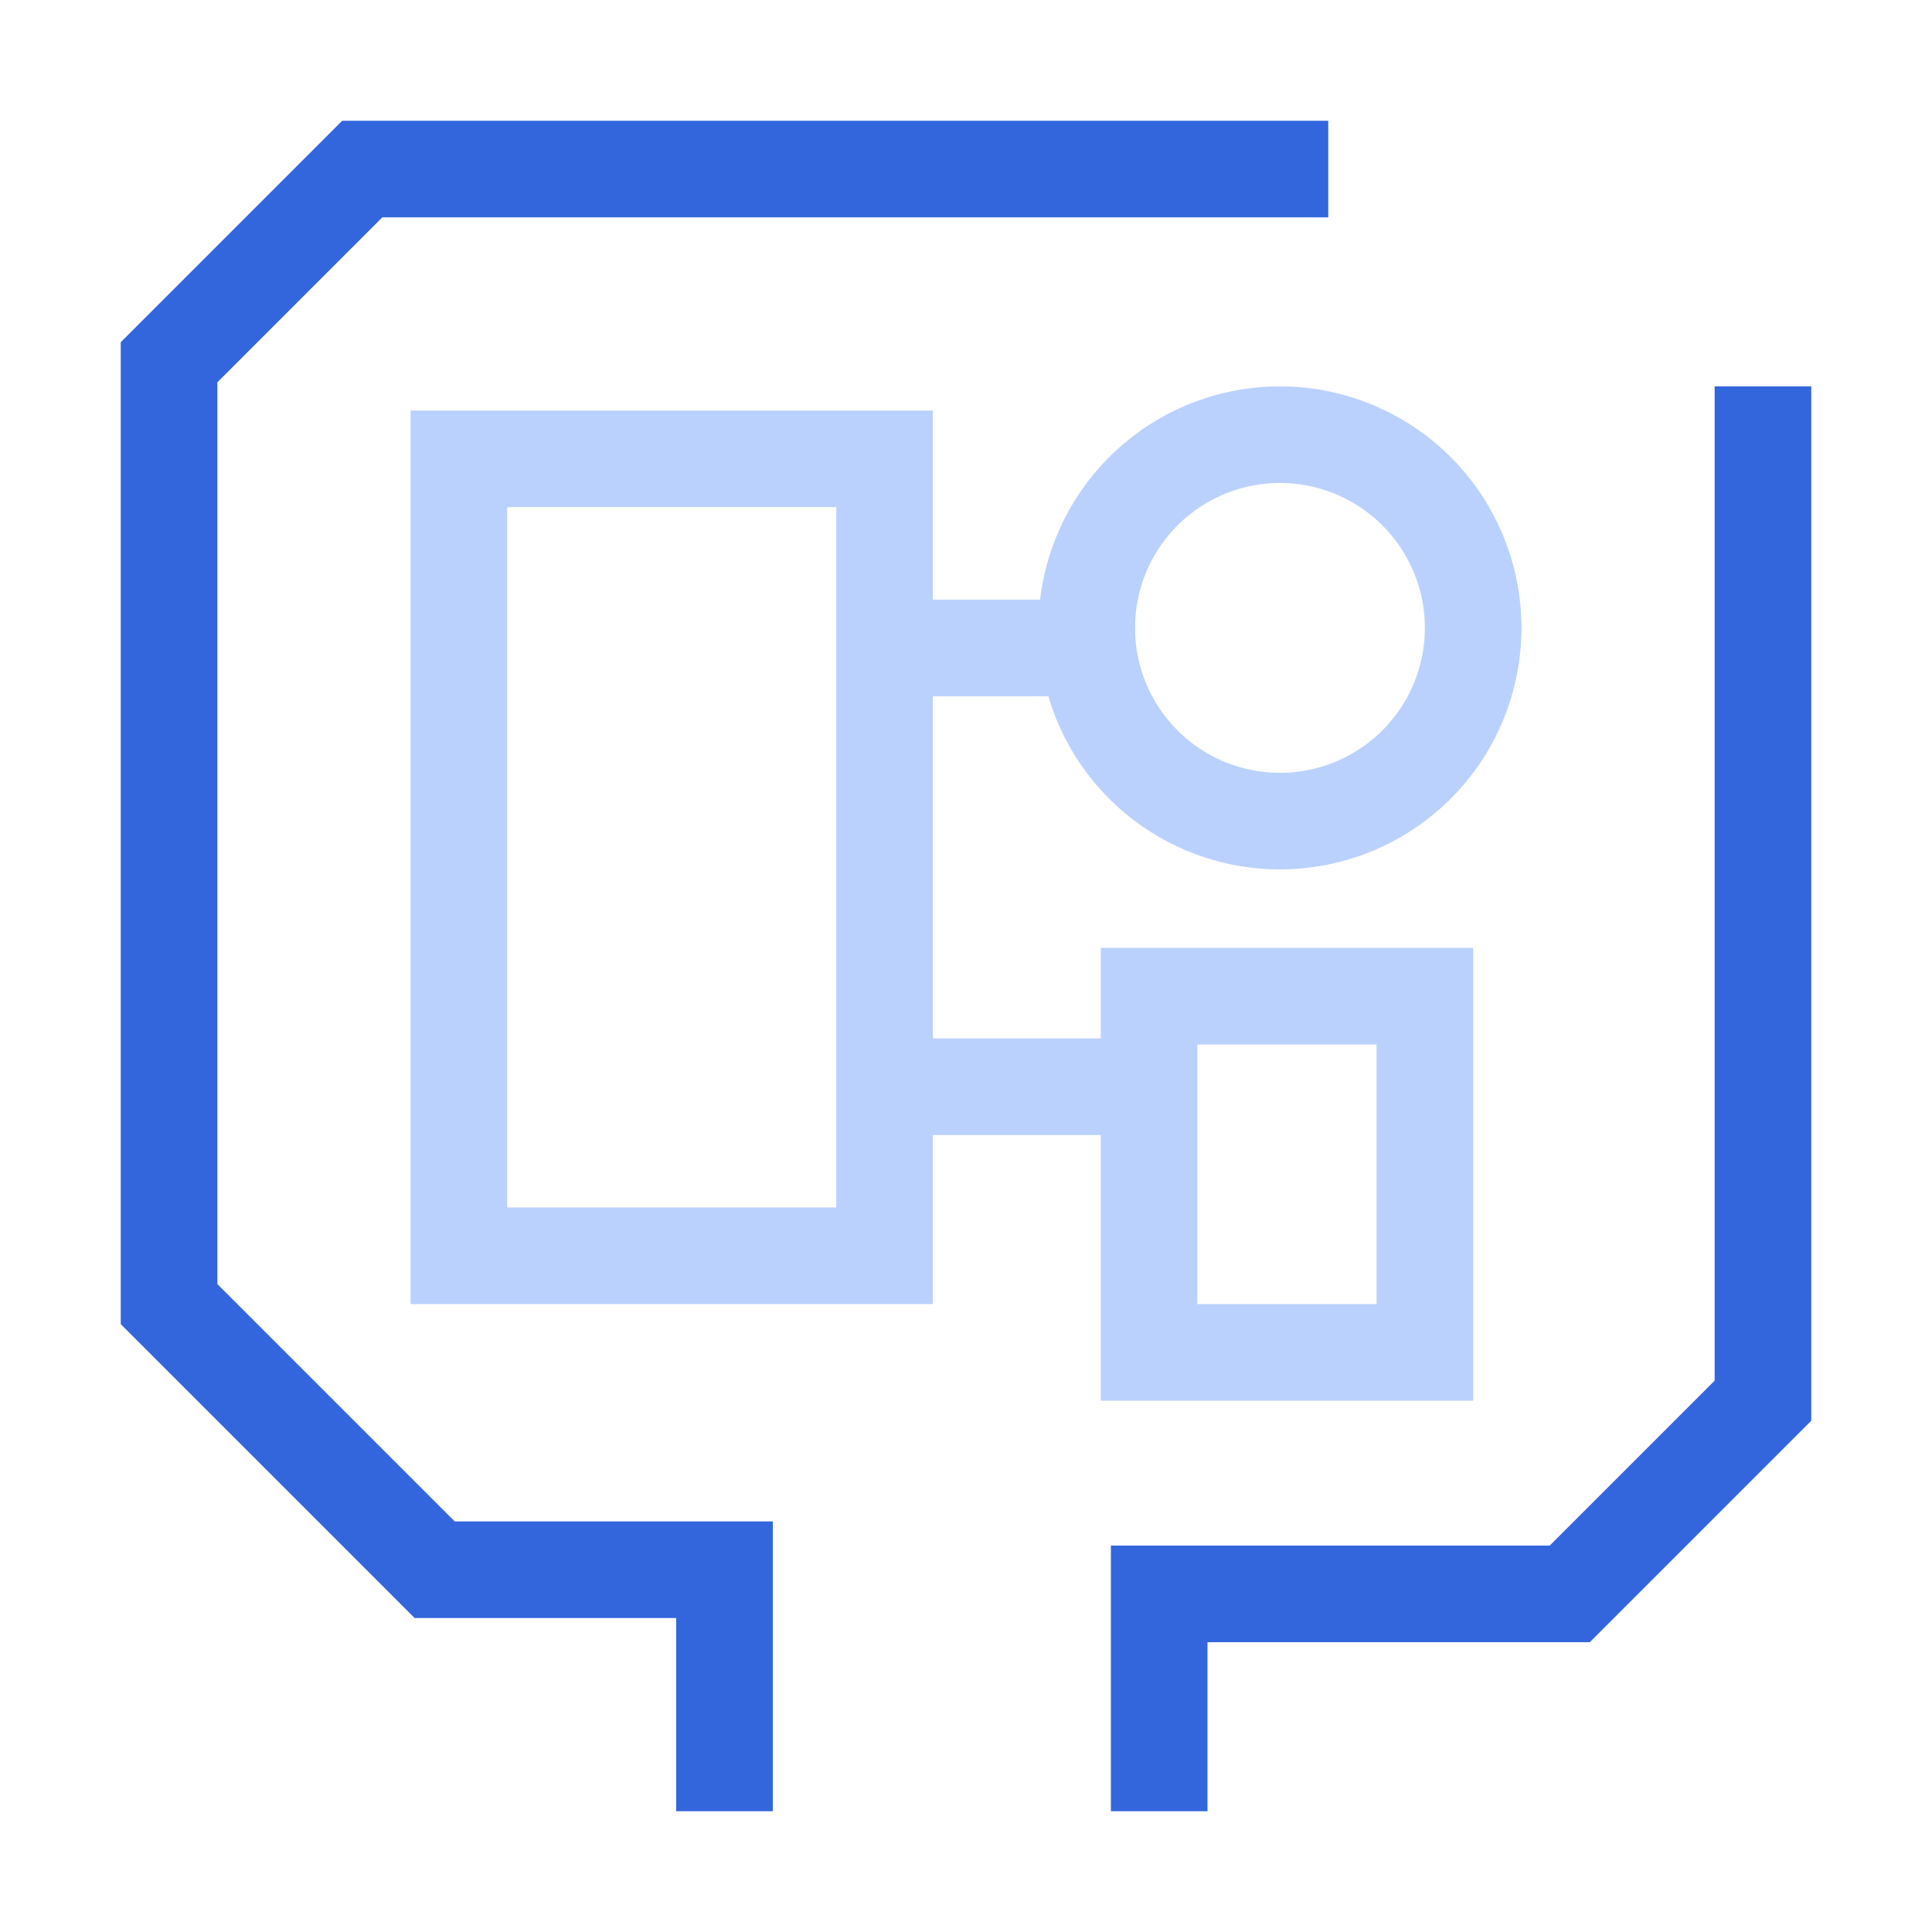
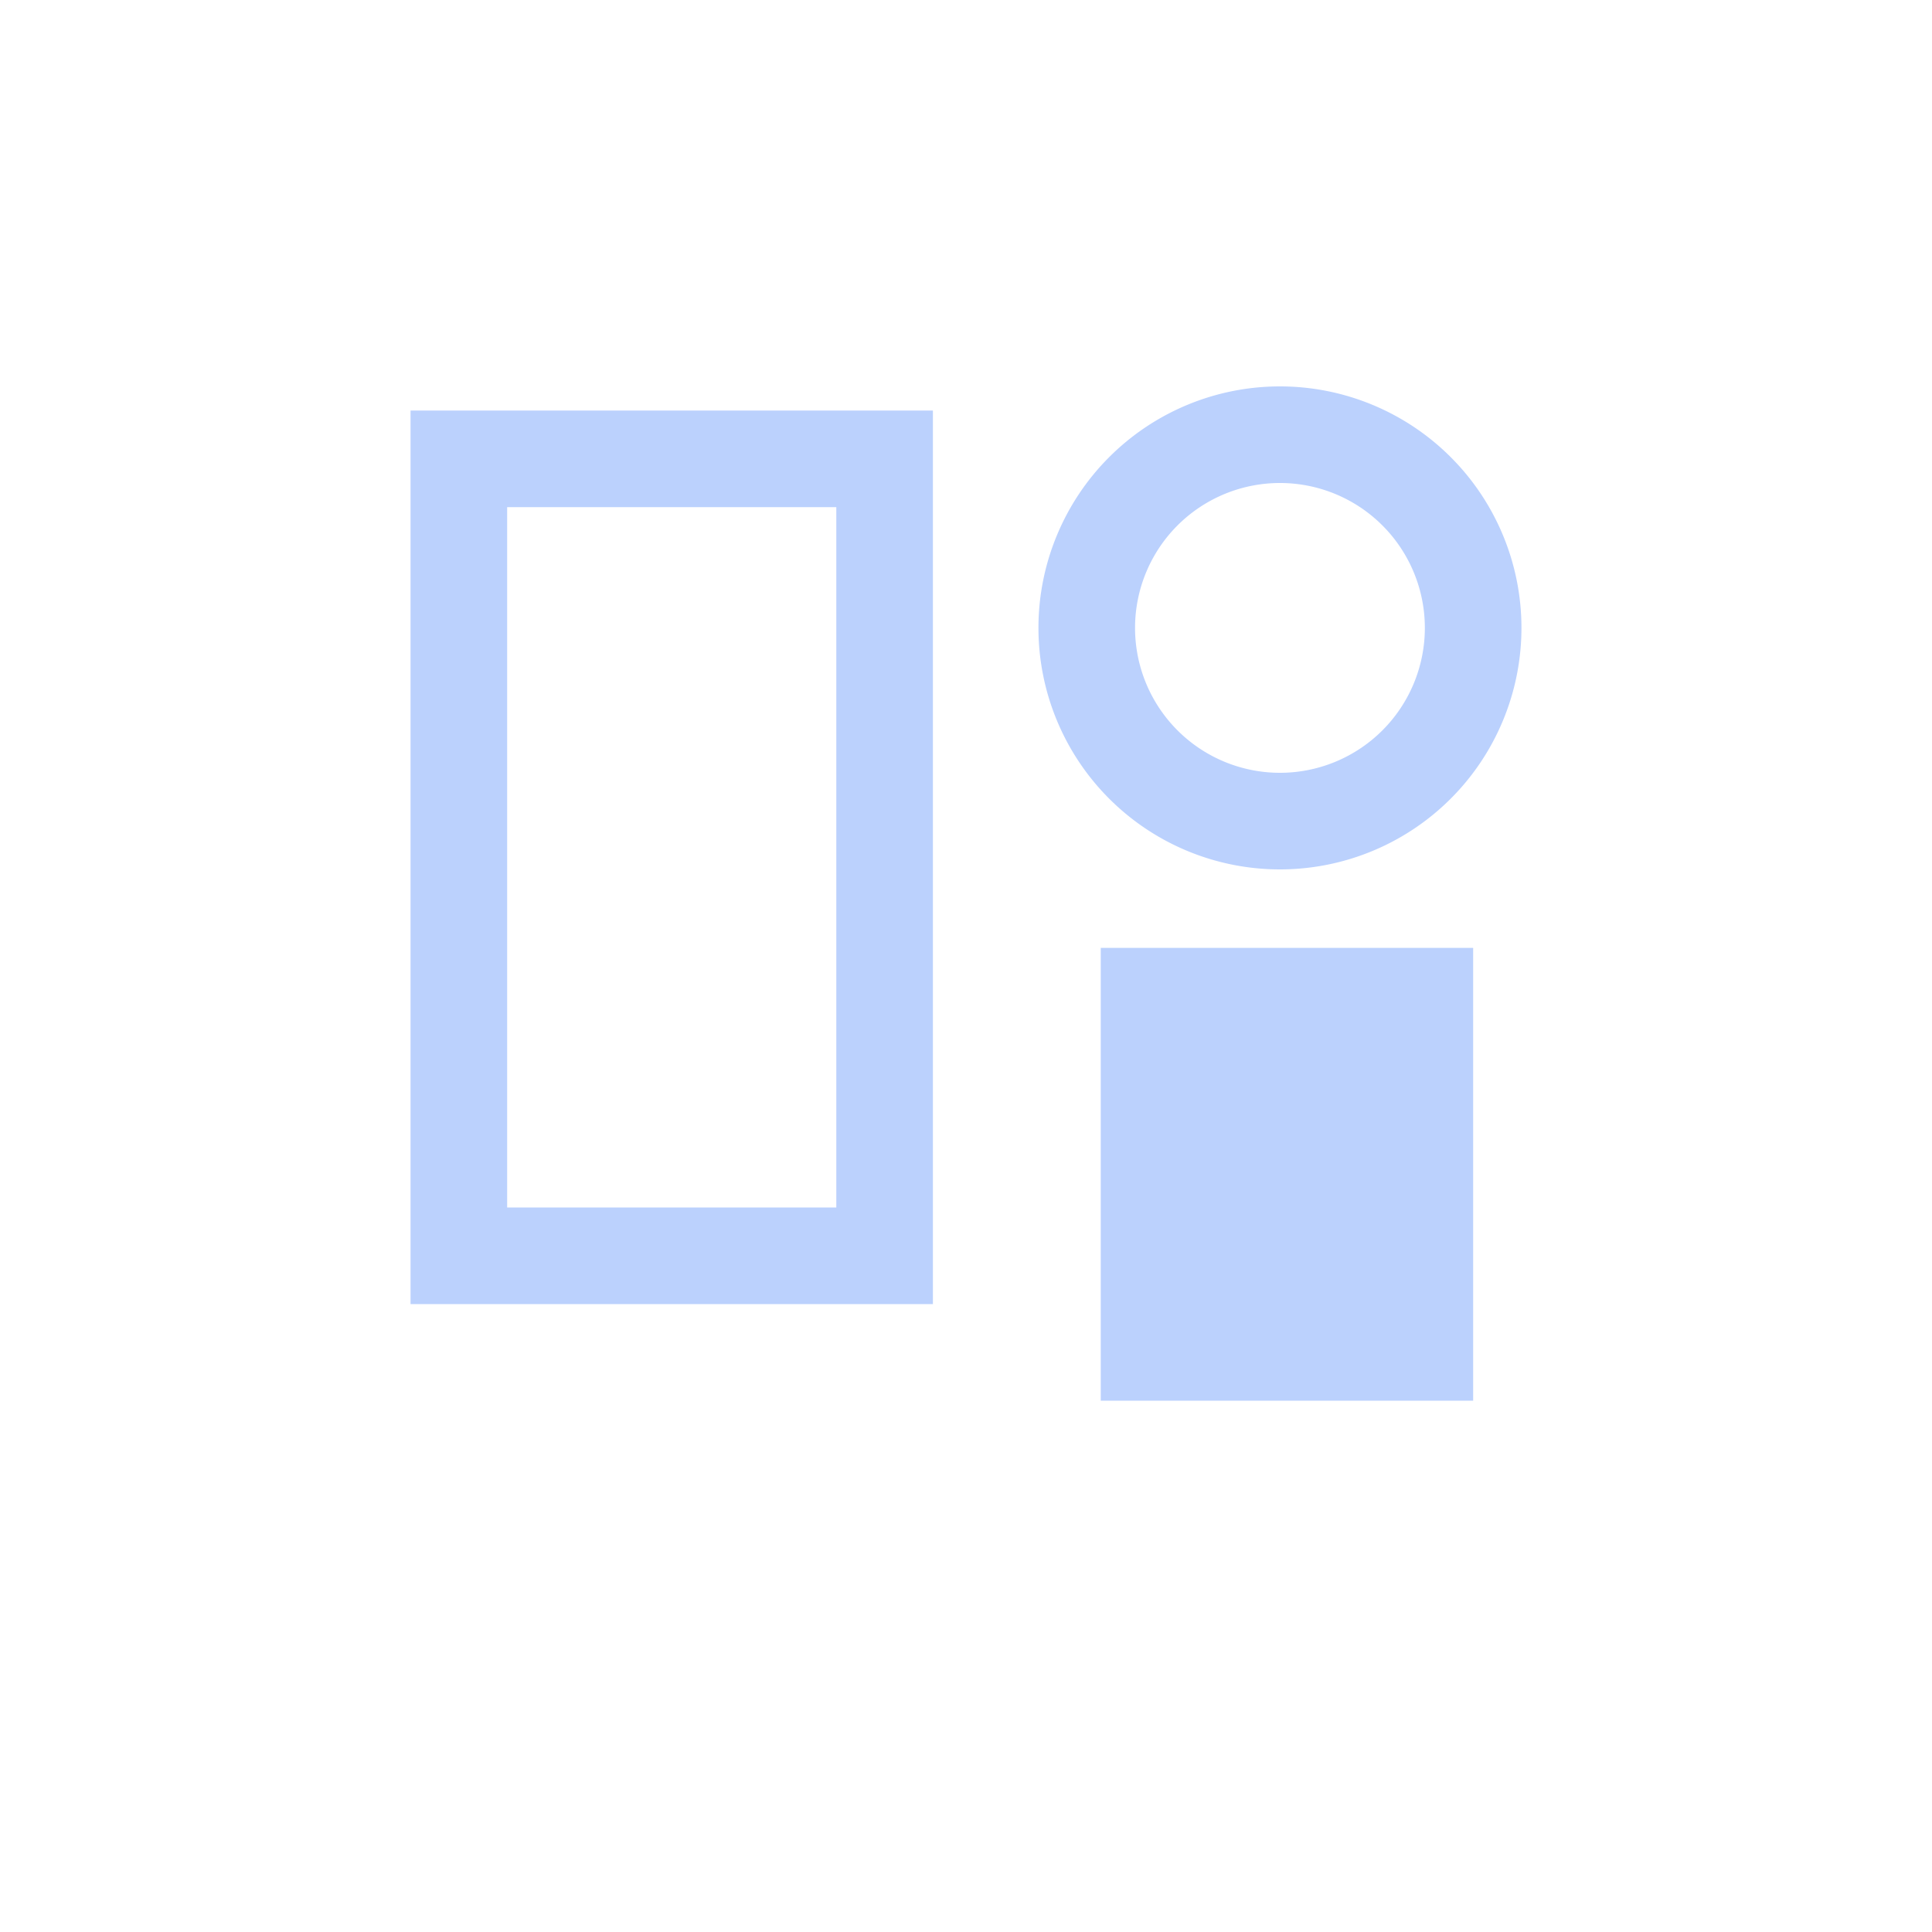
<svg xmlns="http://www.w3.org/2000/svg" viewBox="0 0 80 80">
  <defs>
    <style>.cls-1{fill:#bbd1fd;}.cls-2{fill:#36d;}.cls-3{fill:none;}</style>
  </defs>
  <title>资源 29</title>
  <g id="图层_2" data-name="图层 2">
    <g id="图层_1-2" data-name="图层 1">
-       <path class="cls-1" d="M61,58H45.58V39.25H61ZM49.58,54H57V43.25H49.58Z" />
-       <rect class="cls-1" x="36.63" y="24.83" width="10.37" height="4" />
-       <rect class="cls-1" x="38" y="43" width="9" height="4" />
+       <path class="cls-1" d="M61,58H45.58V39.25H61ZM49.58,54V43.25H49.58Z" />
      <path class="cls-1" d="M38.63,54H17V17H38.63ZM21,50H34.63V21H21Z" />
-       <polygon class="cls-2" points="32 75 28 75 28 67 17.17 67 5 54.83 5 14.17 14.17 5 55 5 55 9 15.83 9 9 15.83 9 53.17 18.83 63 32 63 32 75" />
-       <polygon class="cls-2" points="50 75 46 75 46 64 64.17 64 71 57.17 71 16 75 16 75 58.83 65.83 68 50 68 50 75" />
      <path class="cls-1" d="M53,36A10,10,0,1,1,63,26,10,10,0,0,1,53,36Zm0-16a6,6,0,1,0,6,6A6,6,0,0,0,53,20Z" />
      <rect class="cls-3" width="80" height="80" />
    </g>
  </g>
</svg>